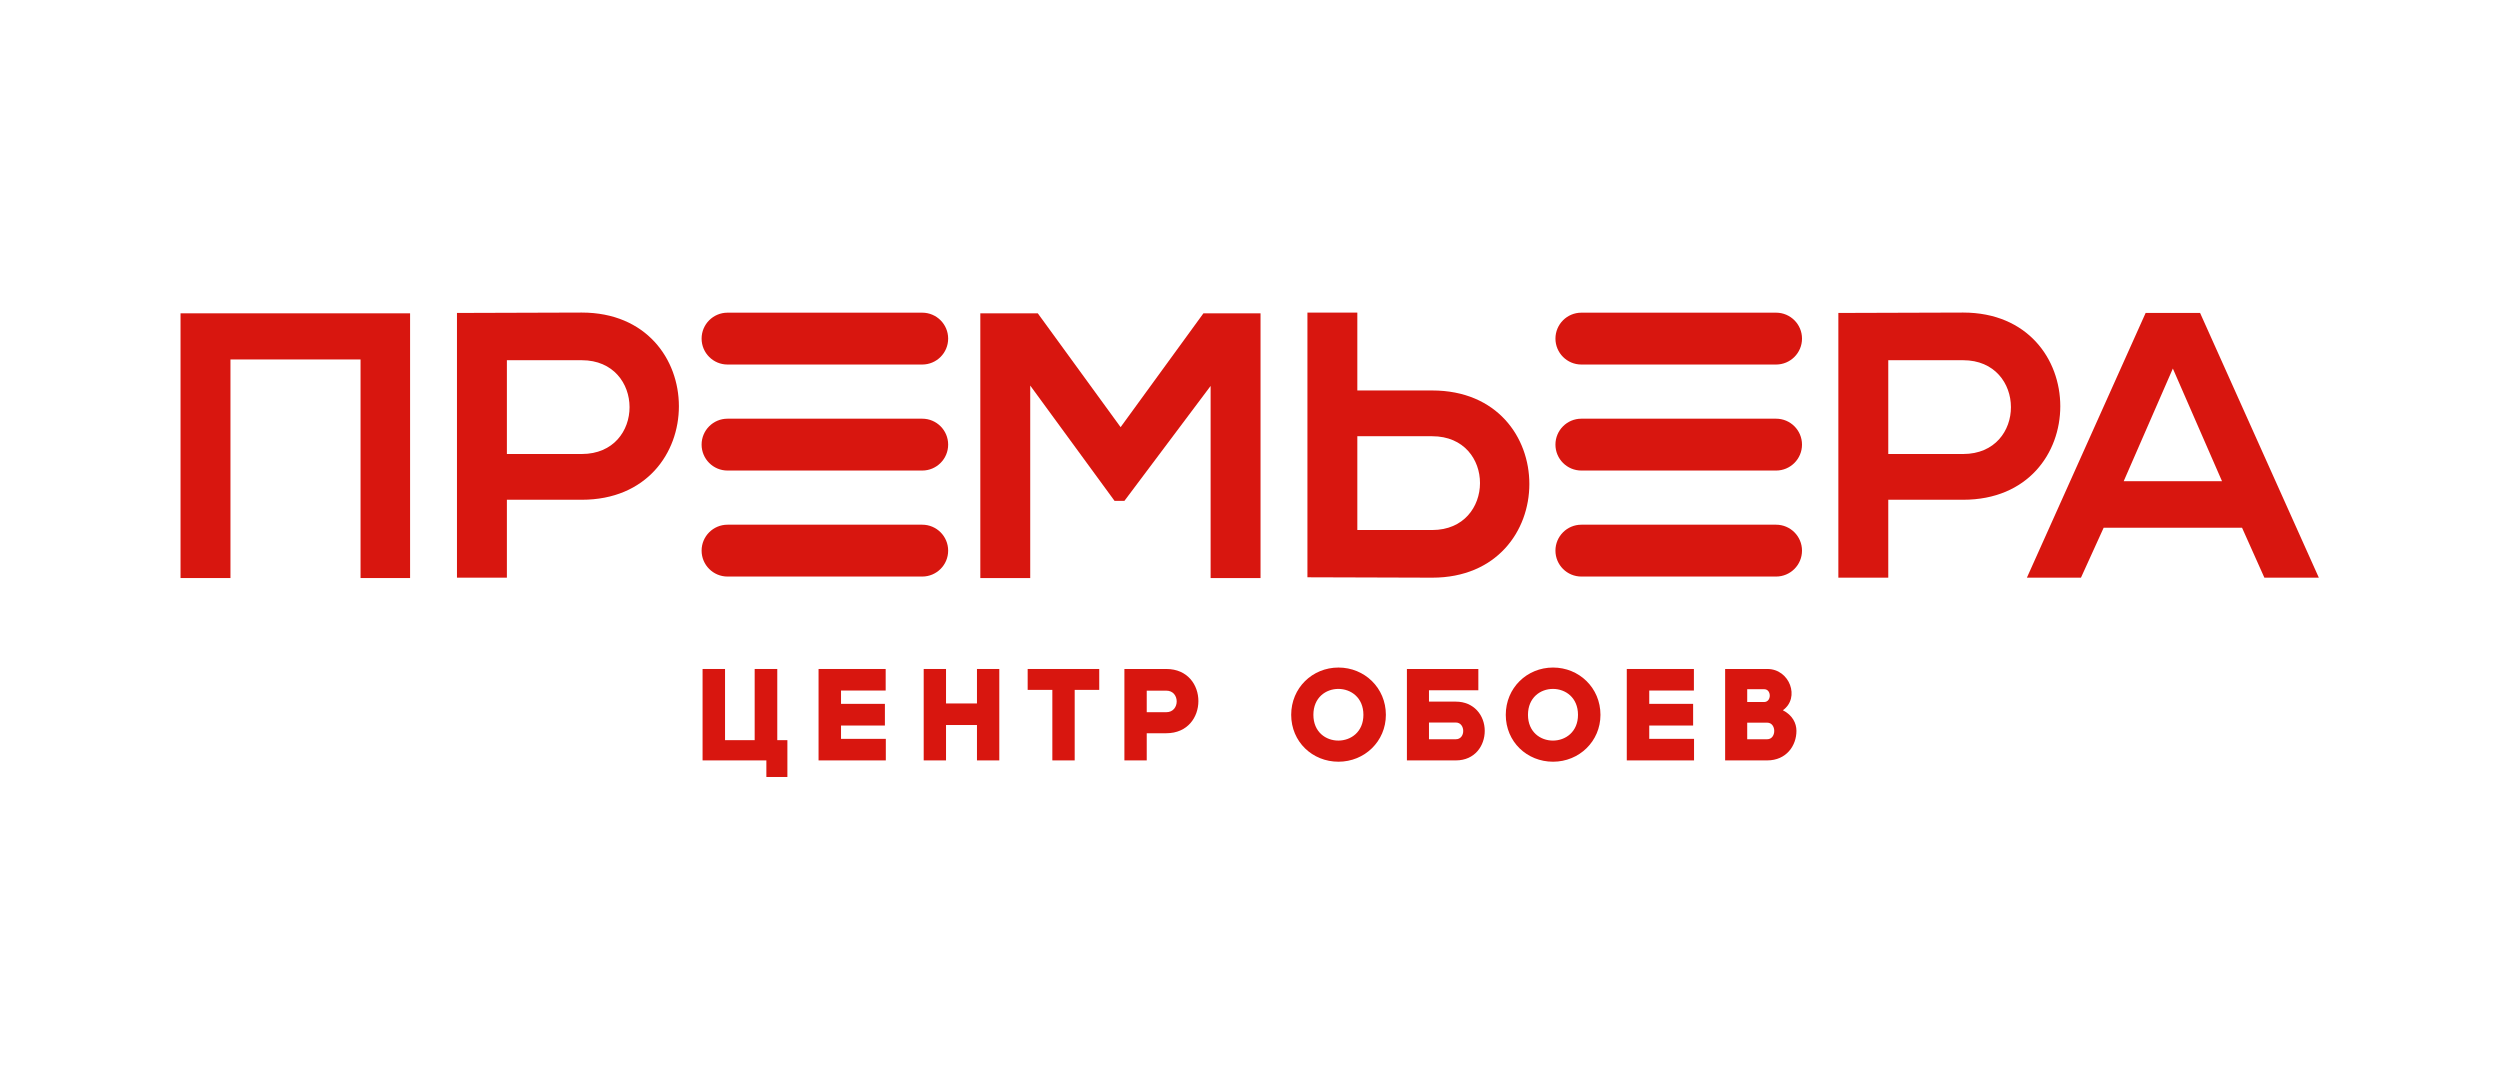
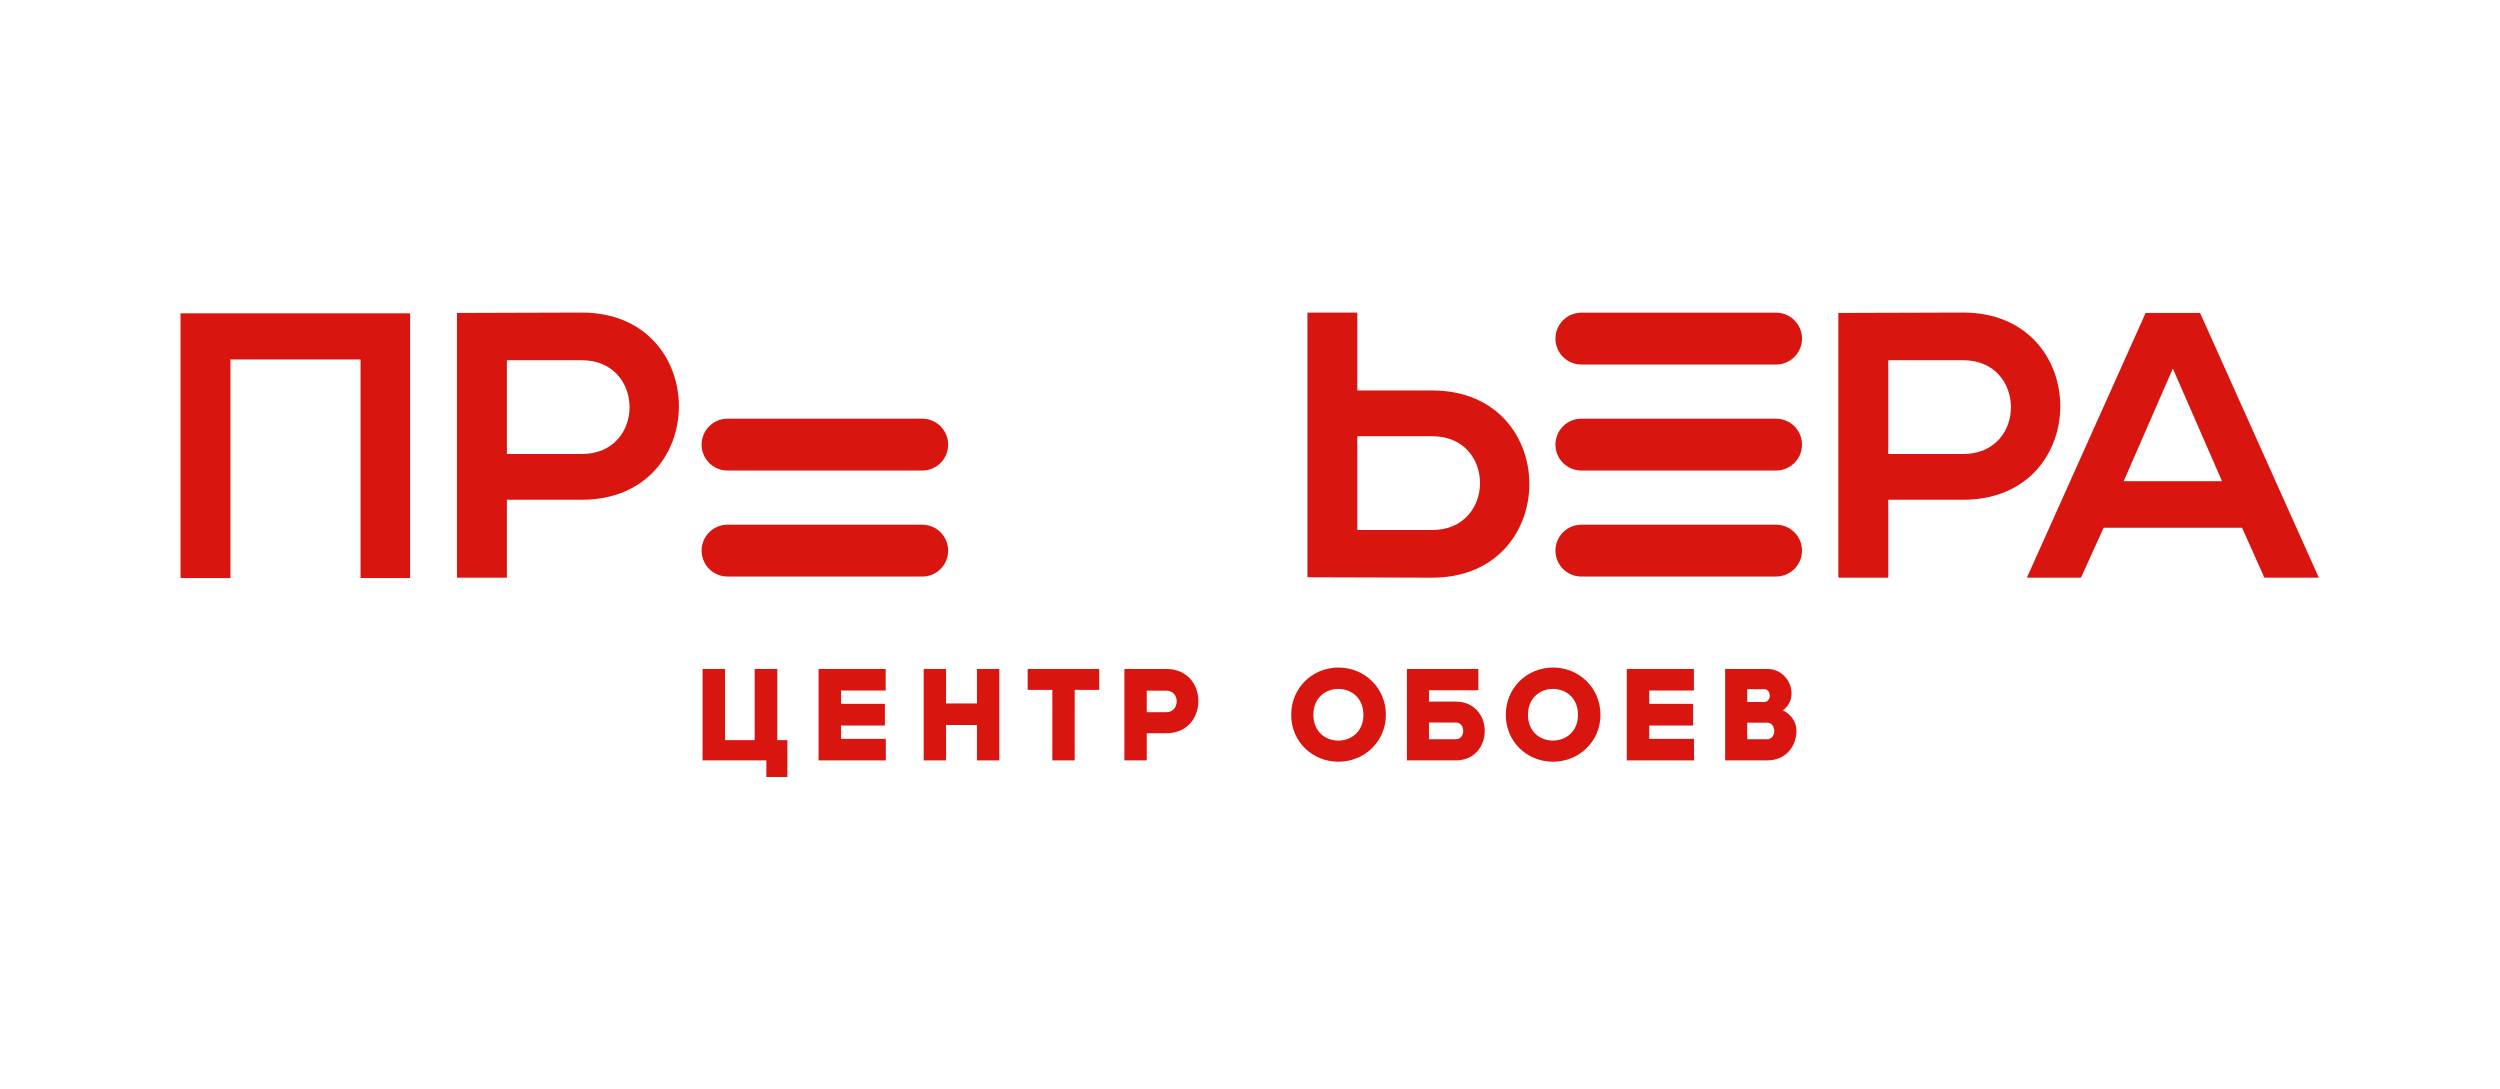
<svg xmlns="http://www.w3.org/2000/svg" xml:space="preserve" width="230.404mm" height="100.404mm" version="1.1" style="shape-rendering:geometricPrecision; text-rendering:geometricPrecision; image-rendering:optimizeQuality; fill-rule:evenodd; clip-rule:evenodd" viewBox="0 0 23040.4 10040.4">
  <defs>
    <style type="text/css">
   
    .fil0 {fill:#D8160F;fill-rule:nonzero}
   
  </style>
  </defs>
  <g id="Слой_x0020_1">
    <g id="_2038524694624">
      <polygon class="fil0" points="7256.71,6821.45 7256.71,7160.8 7062.99,7160.8 7062.99,7007.98 6475.04,7007.98 6475.04,6165.46 6682.06,6165.46 6682.06,6821.45 6955.19,6821.45 6955.19,6165.46 7163.49,6165.46 7163.49,6821.45 " />
      <polygon class="fil0" points="7750.98,6809.42 8163.81,6809.42 8163.81,7008.01 7543.93,7008.01 7543.93,6165.46 8162.53,6165.46 8162.53,6364.05 7750.98,6364.05 7750.98,6486.85 8155.35,6486.85 8155.35,6686.61 7750.98,6686.61 " />
      <polygon class="fil0" points="8718.7,6483.18 9003.86,6483.18 9003.86,6165.48 9209.74,6165.48 9209.74,7008.01 9003.86,7008.01 9003.86,6681.85 8718.7,6681.85 8718.7,7008.01 8512.92,7008.01 8512.92,6165.48 8718.7,6165.48 " />
      <polygon class="fil0" points="9698.6,7008.01 9698.6,6358.04 9471.14,6358.04 9471.14,6165.46 10130.75,6165.46 10130.75,6358.04 9904.46,6358.04 9904.46,7008.01 " />
      <path class="fil0" d="M10748.94 6563.79c127.57,0 127.57,-198.59 0,-198.59l-180.44 0 0 198.59 180.44 0zm0 -398.36c394.84,0 393.56,592.16 0,592.16l-180.44 0 0 250.37 -205.86 0 0 -842.53 386.3 0z" />
      <path class="fil0" d="M12565.4 6587.92c0,-317.8 -461.01,-319.05 -461.01,0 0,317.8 461.01,315.38 461.01,0zm-229.88 -435.74c240.74,0 436.91,187.81 436.91,435.74 0,244.36 -196.17,432.14 -436.91,432.14 -240.74,0 -435.73,-184.19 -435.73,-432.14 0,-247.93 194.99,-435.74 435.73,-435.74z" />
      <path class="fil0" d="M13169.71 6813.01l247.85 0c91.51,0 89.09,-154.07 0,-154.07l-247.85 0 0 154.07zm454.9 -451.38l-454.9 0 0 104.73 247.85 0c164.98,0 266.02,125.15 266.02,269.62 0,135.92 -90.26,272.03 -266.02,272.03l-451.28 0 0 -842.53 658.33 0 0 196.15z" />
      <path class="fil0" d="M14543.07 6587.92c0,-317.8 -460.99,-319.05 -460.99,0 0,317.8 460.99,315.38 460.99,0zm-229.96 -435.74c240.84,0 437.01,187.81 437.01,435.74 0,244.36 -196.17,432.14 -437.01,432.14 -240.66,0 -435.66,-184.19 -435.66,-432.14 0,-247.93 195,-435.74 435.66,-435.74z" />
      <polygon class="fil0" points="15199.72,6809.42 15612.52,6809.42 15612.52,7008.01 14992.67,7008.01 14992.67,6165.46 15611.28,6165.46 15611.28,6364.05 15199.72,6364.05 15199.72,6486.85 15604.09,6486.85 15604.09,6686.61 15199.72,6686.61 " />
      <path class="fil0" d="M16102.56 6813.01l184.12 0c86.67,0 86.67,-152.82 0,-152.82l-184.12 0 0 152.82zm0 -343.05l155.27 0c71.02,0 68.58,-117.94 2.42,-117.94l-157.69 0 0 117.94zm186.54 -304.48c204.63,0 303.33,266 142.04,380.26 89.09,45.77 125.15,119.21 125.15,190.24 0,135.92 -92.6,272.03 -269.61,272.03l-387.55 0 0 -842.53 389.97 0z" />
      <polygon class="fil0" points="3322.85,5327.32 3322.85,3312.85 2123.95,3312.85 2123.95,5327.32 1663.85,5327.32 1663.85,2887.64 3779.43,2887.64 3779.43,5327.32 " />
      <path class="fil0" d="M4671.55 4184.17l690.05 0c589.02,0 585.53,-864.36 0,-864.36l-690.05 0 0 864.36zm690.05 421.72l-690.05 0 0 718.04 -460.1 0 0 -2439.68c383.42,0 766.84,-3.59 1150.15,-3.59 1191.98,0 1195.39,1725.23 0,1725.23z" />
-       <polygon class="fil0" points="11157.21,3556.83 10362.59,4616.29 10271.97,4616.29 9494.71,3553.41 9494.71,5327.29 9034.79,5327.29 9034.79,2887.69 9564.46,2887.69 10327.71,3936.73 11090.95,2887.69 11617.3,2887.69 11617.3,5327.29 11157.21,5327.29 " />
      <path class="fil0" d="M12509.34 4884.75l690.16 0c585.5,0 588.92,-864.36 0,-864.36l-690.16 0 0 864.36zm690.16 439.18c-383.34,0 -766.76,-3.52 -1150.08,-3.52l0 -2439.67 459.92 0 0 717.93 690.16 0c1195.47,0 1191.97,1725.26 0,1725.26z" />
      <path class="fil0" d="M17402.59 4184.17l690.16 0c589.01,0 585.42,-864.36 0,-864.36l-690.16 0 0 864.36zm690.16 421.72l-690.16 0 0 718.04 -460.03 0 0 -2439.68c383.35,0 766.77,-3.59 1150.19,-3.59 1191.87,0 1195.38,1725.23 0,1725.23z" />
      <path class="fil0" d="M20025.36 3396.51l-453.09 1038.59 906.28 0 -453.19 -1038.59zm637.74 1467.25l-1275.48 0 -209.09 460.09 -498.32 0 1094.24 -2439.57 501.92 0 1094.32 2439.57 -501.89 0 -205.7 -460.09z" />
-       <path class="fil0" d="M6705.02 3359.59l1794.37 0c131.98,0 238.96,-106.98 238.96,-238.96 0,-131.87 -106.98,-238.95 -238.96,-238.95l-1794.37 0c-131.97,0 -238.95,107.08 -238.95,238.95 0,131.98 106.98,238.96 238.95,238.96z" />
      <path class="fil0" d="M8499.39 3858.73l-1794.37 0c-131.97,0 -238.95,106.9 -238.95,238.95 0,131.98 106.98,238.96 238.95,238.96l1794.37 0c131.98,0 238.96,-106.98 238.96,-238.96 0,-132.05 -106.98,-238.95 -238.96,-238.95z" />
      <path class="fil0" d="M8499.39 4835.7l-1794.37 0c-131.97,0 -238.95,106.98 -238.95,238.93 0,132.08 106.98,238.95 238.95,238.95l1794.37 0c131.98,0 238.96,-106.87 238.96,-238.95 0,-131.95 -106.98,-238.93 -238.96,-238.93z" />
      <path class="fil0" d="M14574.19 3359.59l1794.39 0c132.06,0 239.03,-106.98 239.03,-238.96 0,-131.87 -106.97,-238.95 -239.03,-238.95l-1794.39 0c-131.95,0 -238.93,107.08 -238.93,238.95 0,131.98 106.98,238.96 238.93,238.96z" />
      <path class="fil0" d="M16368.63 3858.73l-1794.39 0c-131.98,0 -239.03,106.9 -239.03,238.95 0,131.98 107.05,238.96 239.03,238.96l1794.39 0c131.96,0 238.93,-106.98 238.93,-238.96 0,-132.05 -106.97,-238.95 -238.93,-238.95z" />
      <path class="fil0" d="M16368.63 4835.7l-1794.39 0c-131.98,0 -239.03,106.98 -239.03,238.93 0,132.08 107.05,238.95 239.03,238.95l1794.39 0c131.96,0 238.93,-106.87 238.93,-238.95 0,-131.95 -106.97,-238.93 -238.93,-238.93z" />
    </g>
  </g>
</svg>